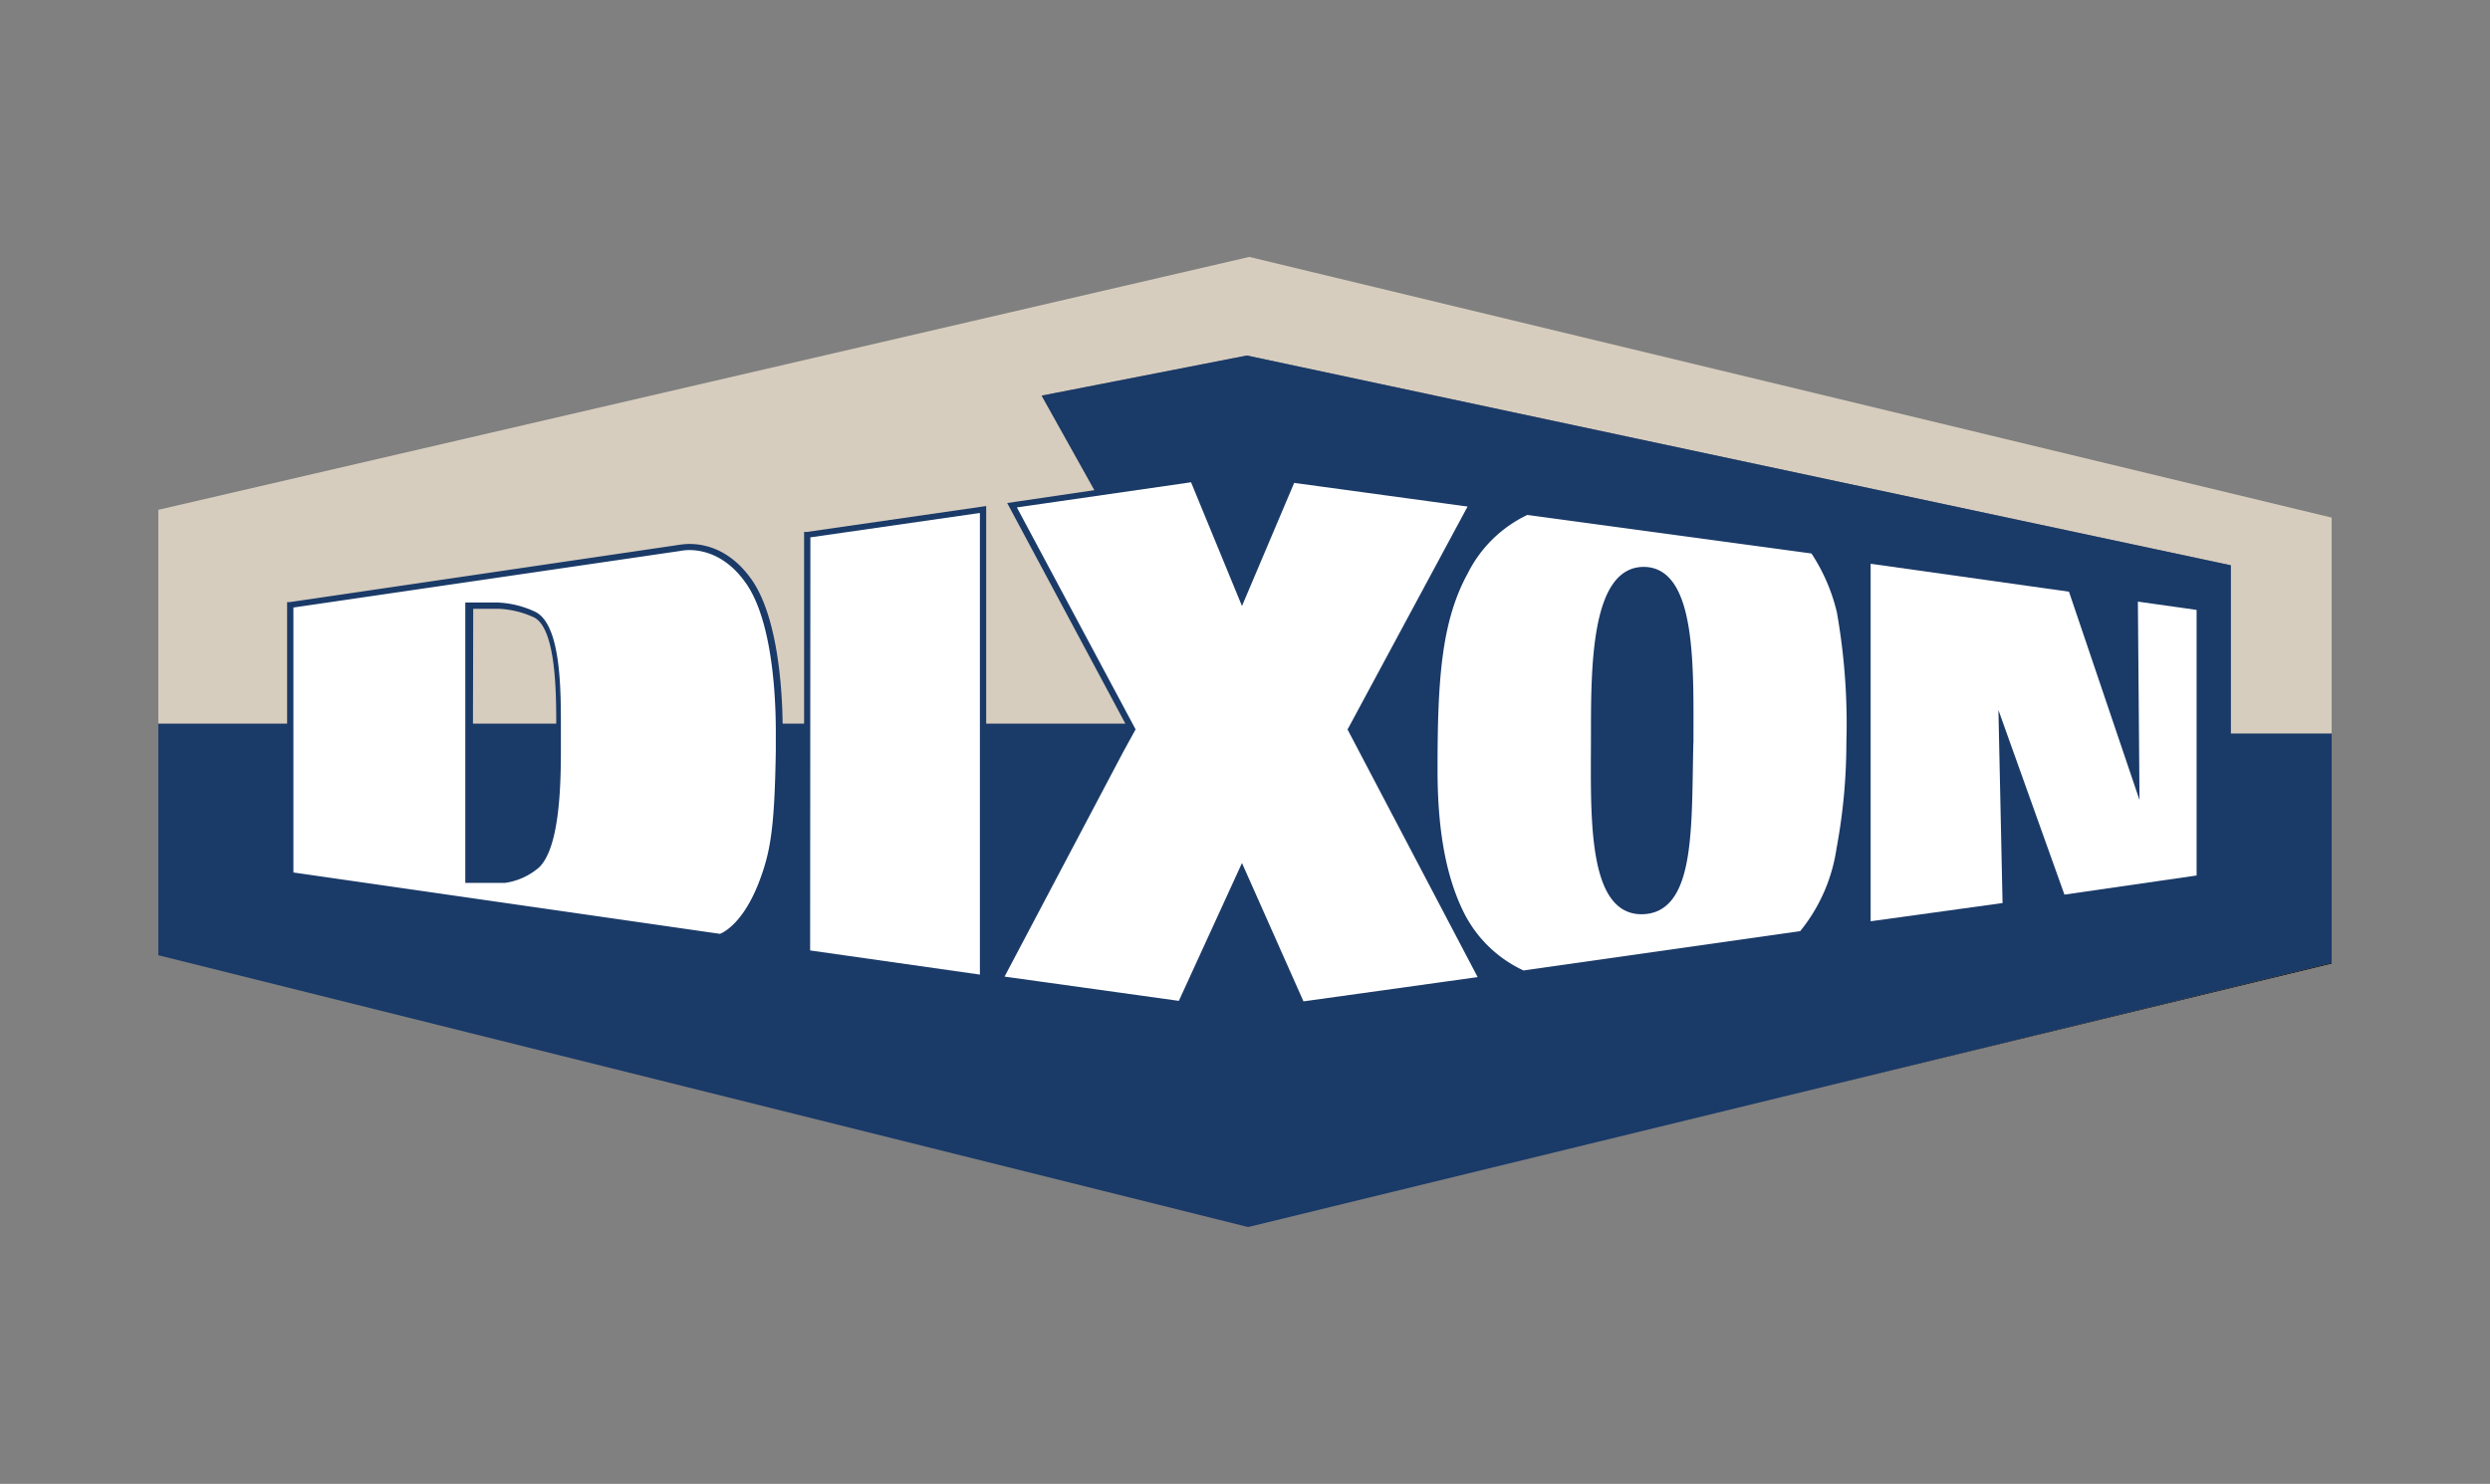
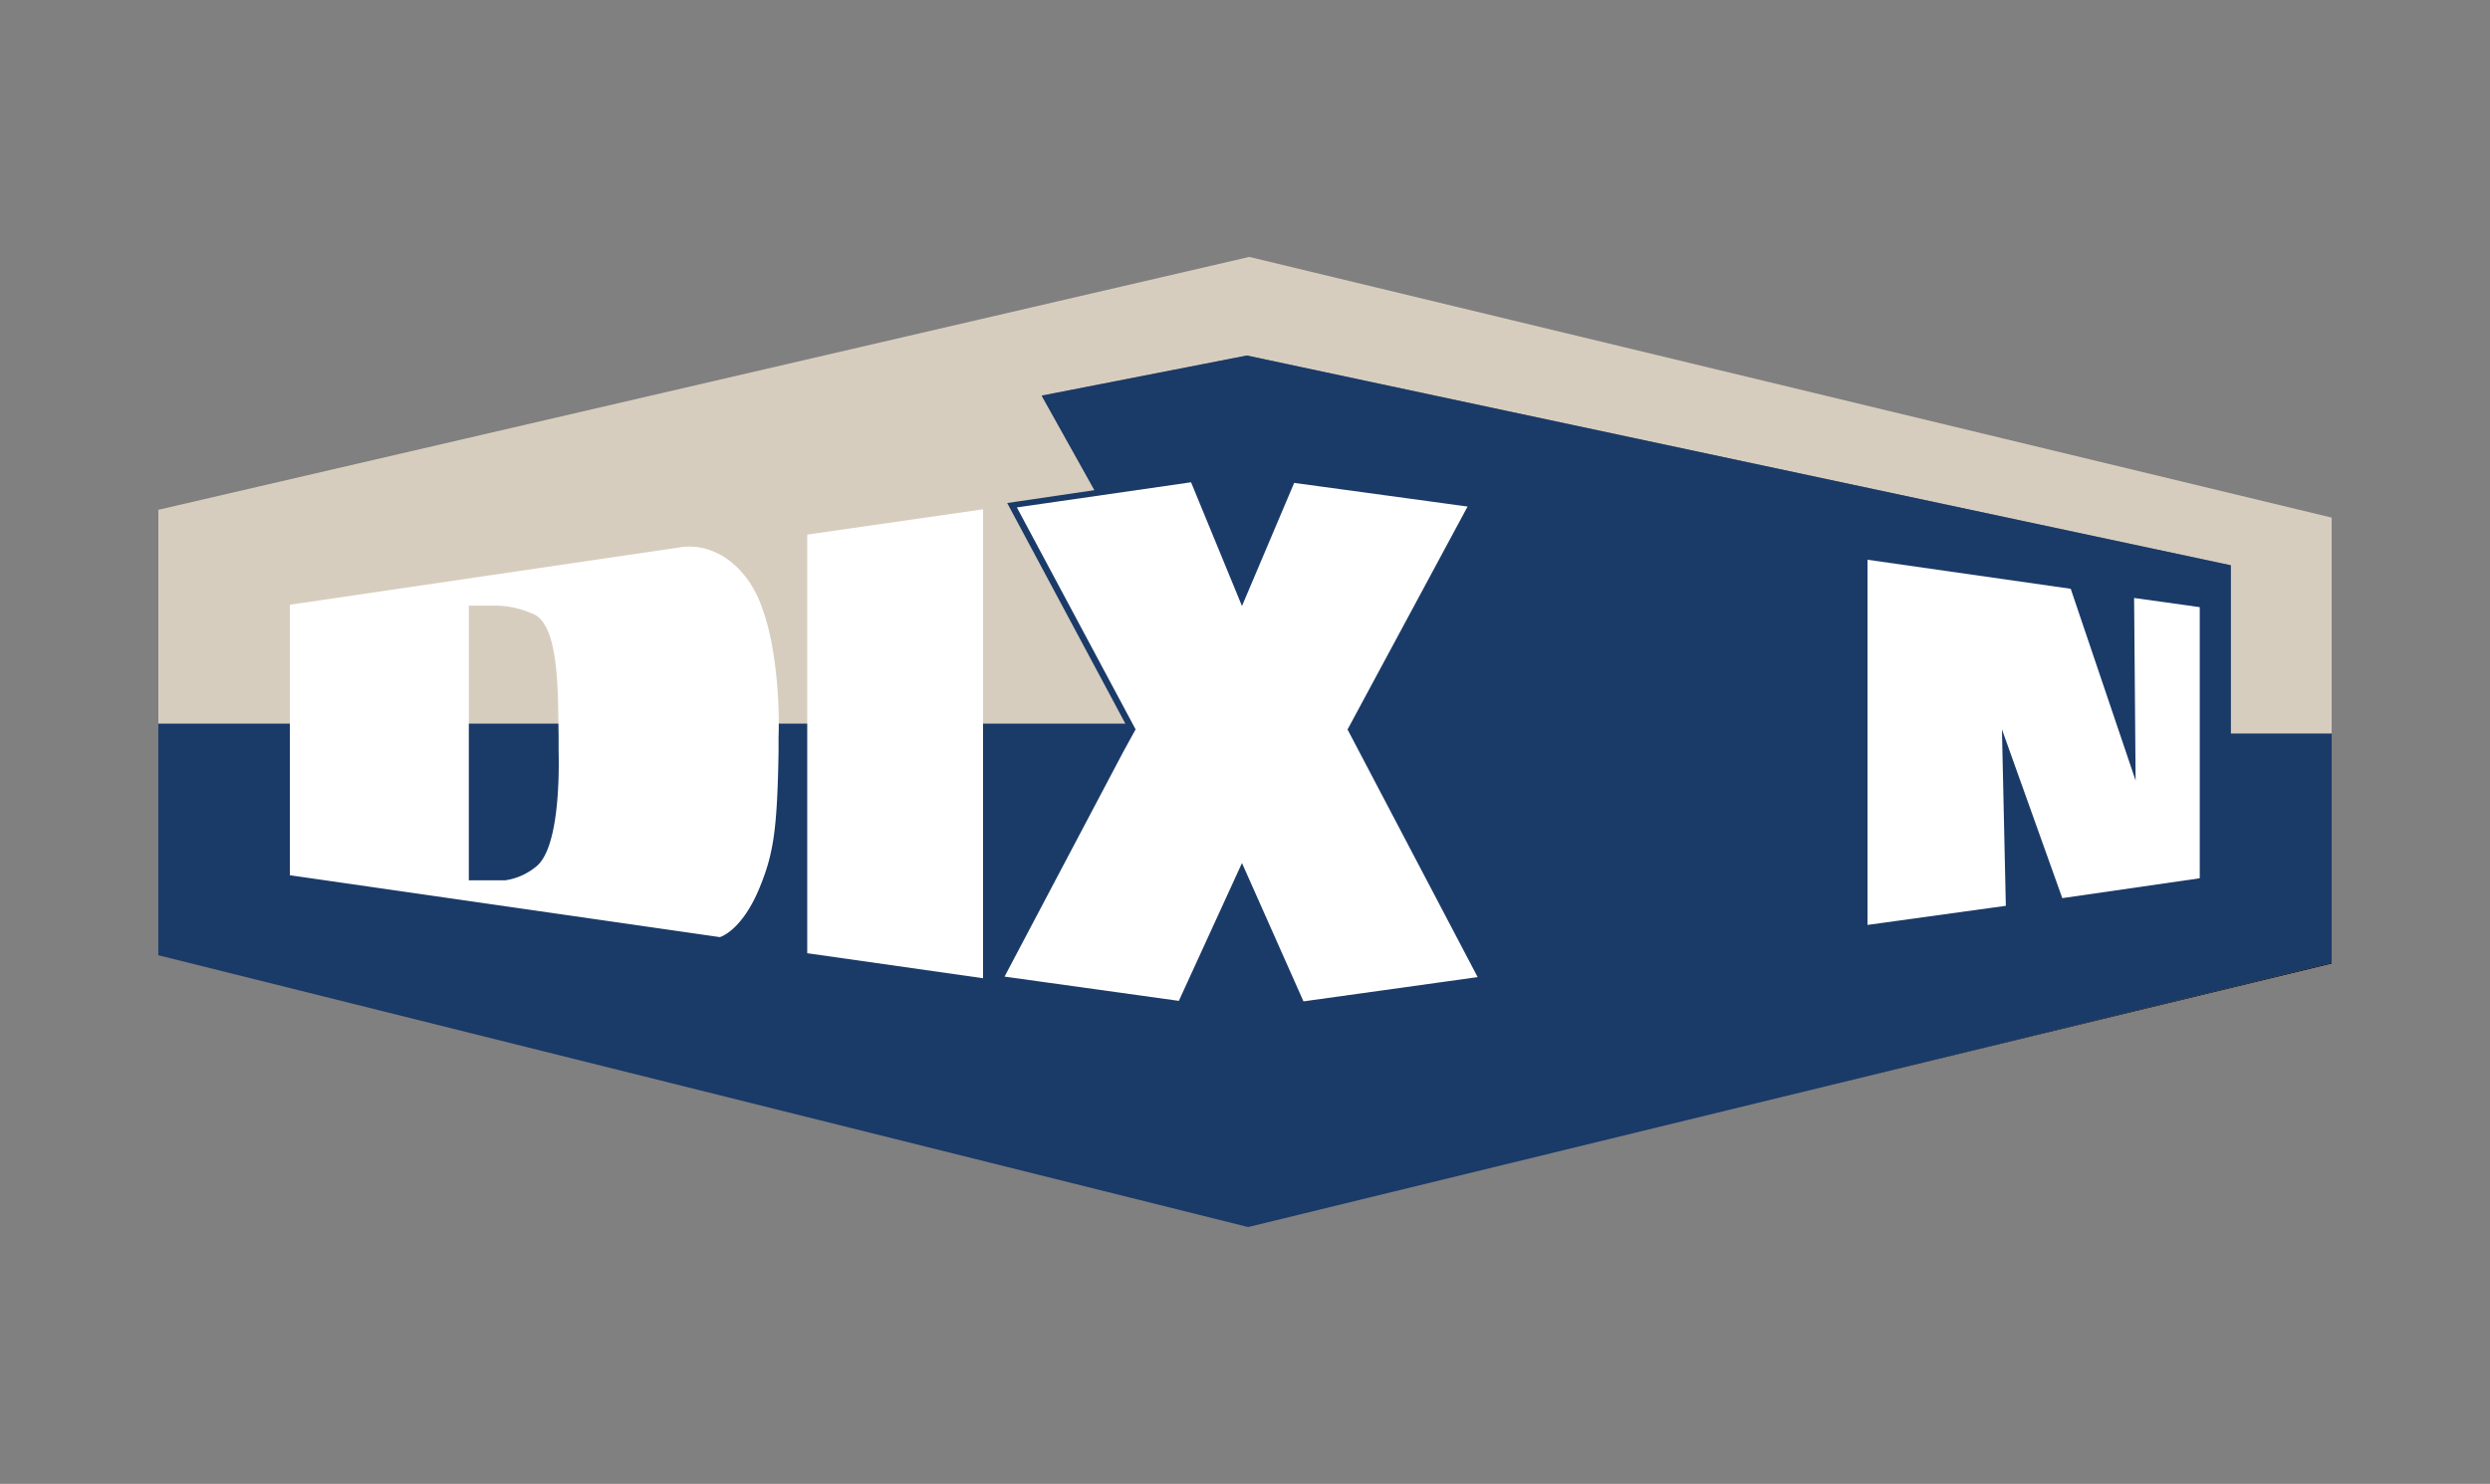
<svg xmlns="http://www.w3.org/2000/svg" id="Capa_1" data-name="Capa 1" viewBox="0 0 198 118">
  <rect x="0" y="0" width="198" height="118" fill="#808080" stroke="none" />
  <defs>
    <style>.cls-1{fill:#d7cdbe;}.cls-2{fill:#1a3a68;}.cls-3,.cls-4{fill:#fff;}.cls-4{stroke:#1a3a68;stroke-miterlimit:10;stroke-width:0.5px;}</style>
  </defs>
  <polygon points="185.41 76.56 185.41 76.62 141.69 87.22 185.41 76.56" />
  <polygon class="cls-1" points="185.41 41.16 185.41 58.34 177.39 58.34 177.39 44.95 99.15 28.27 82.83 31.46 97.4 57.55 12.59 57.55 12.59 40.54 99.34 20.43 185.41 41.16" />
  <polygon class="cls-2" points="185.41 58.34 185.41 76.56 141.7 87.23 99.27 97.57 99.15 97.55 12.59 75.96 12.59 57.55 97.4 57.55 82.83 31.46 99.15 28.27 177.39 44.95 177.39 58.34 185.41 58.34" />
  <polygon class="cls-3" points="174.92 48.28 174.92 69.84 163.99 71.42 159.19 58 159.5 72.03 148.5 73.55 148.5 44.51 164.66 46.82 169.82 62.07 169.7 47.55 174.92 48.28" />
-   <path class="cls-2" d="M148.25,73.83V44.22l16.6,2.37,0,.15,4.67,13.77-.11-13.25,5.72.8v22L163.82,71.7l-4.35-12.17.28,12.71-.22,0Zm.5-29V73.26l10.49-1.45-.33-15.35,5.25,14.68,10.51-1.52V48.5L170,47.84l.13,15.78-5.61-16.57Z" />
-   <path class="cls-4" d="M146.31,48.64a14.89,14.89,0,0,0-2.12-4.86l-22.78-3.09a10.45,10.45,0,0,0-4.92,4.79c-2.13,3.89-2.43,8.57-2.43,15.74,0,5,.73,8.74,2.19,11.6a10.28,10.28,0,0,0,4.86,4.61l22.17-3.15a13.78,13.78,0,0,0,3-6.75,46.05,46.05,0,0,0,.79-8.44A51.08,51.08,0,0,0,146.31,48.64Zm-11.9,10.15c-.18,6.74.24,13.66-3.89,13.66s-3.76-8-3.76-14c0-5.28,0-13.12,3.94-13.12S134.41,53.08,134.41,58.79Z" />
  <path class="cls-3" d="M59.46,46.1c-2.38-3.29-5.41-2.57-5.41-2.57l-31,4.56V69.6l34.19,4.92s1.82-.48,3.27-4.2c1-2.52,1.3-4.45,1.4-10.62,0-.35,0-.71,0-1.1C62,56.24,61.82,49.31,59.46,46.1ZM42.75,68.81A5,5,0,0,1,40.19,70H37.28V48.16h2.26a7.61,7.61,0,0,1,3,.73c2,1.08,1.81,6.74,1.88,9.53,0,.38,0,.81,0,1.28C44.49,62.73,44.27,67.38,42.75,68.81Z" />
-   <path class="cls-2" d="M57.28,74.78h-.05l-34.4-5V47.88l.21,0,31-4.56c.11,0,3.2-.72,5.65,2.66,2.67,3.64,2.56,11.74,2.54,12.65,0,.39,0,.75,0,1.1-.1,6.3-.44,8.2-1.41,10.71-1.48,3.79-3.37,4.33-3.45,4.35Zm-33.95-5.4,33.92,4.88c.26-.1,1.8-.81,3.06-4,.95-2.45,1.28-4.31,1.38-10.54,0-.34,0-.71,0-1.1,0-.89.13-8.84-2.45-12.35h0c-2.24-3.1-5-2.49-5.14-2.46L23.33,48.31Zm14,.83H37V47.91h2.51a7.73,7.73,0,0,1,3.09.76c1.9,1,2,5.64,2,8.69,0,.38,0,.74,0,1.06l0,1.27c0,2.81-.11,7.76-1.75,9.3a5.3,5.3,0,0,1-2.71,1.22Zm.25-.5h2.66a4.77,4.77,0,0,0,2.39-1.09h0c1.1-1,1.68-4.28,1.6-8.92l0-1.27c0-.32,0-.68,0-1.06,0-2.76-.1-7.37-1.74-8.26a7.47,7.47,0,0,0-2.86-.7h-2Z" />
  <polygon class="cls-3" points="78.17 40.5 78.17 77.79 64.19 75.8 64.19 42.51 78.17 40.5" />
-   <path class="cls-2" d="M78.42,78.08,63.94,76V42.3l.22,0,14.26-2.06Zm-14-2.5L77.92,77.5V40.79L64.44,42.73Z" />
  <polygon class="cls-3" points="117.89 77.91 110.75 78.92 103.49 79.93 98.76 69.23 93.89 79.86 79.5 77.86 89.11 59.7 90.01 57.99 80.48 40.19 87.05 39.23 87.21 39.2 94.87 38.07 98.76 47.54 102.76 38.13 117.1 40.07 107.44 57.99 117.89 77.91" />
  <path class="cls-2" d="M103.34,80.2,98.76,69.84,94,80.13,79.11,78.06,89.73,58,80.09,40,95,37.8l3.73,9.1,3.84-9,14.89,2-.17.32L107.72,58l10.55,20.11ZM98.76,68.63l4.89,11,13.85-1.93L107.15,58l.07-.11,9.48-17.61L102.91,38.4l-4.15,9.79-4.05-9.84-13.85,2L90.3,58l-1,1.82L79.88,77.66l13.86,1.93Z" />
</svg>